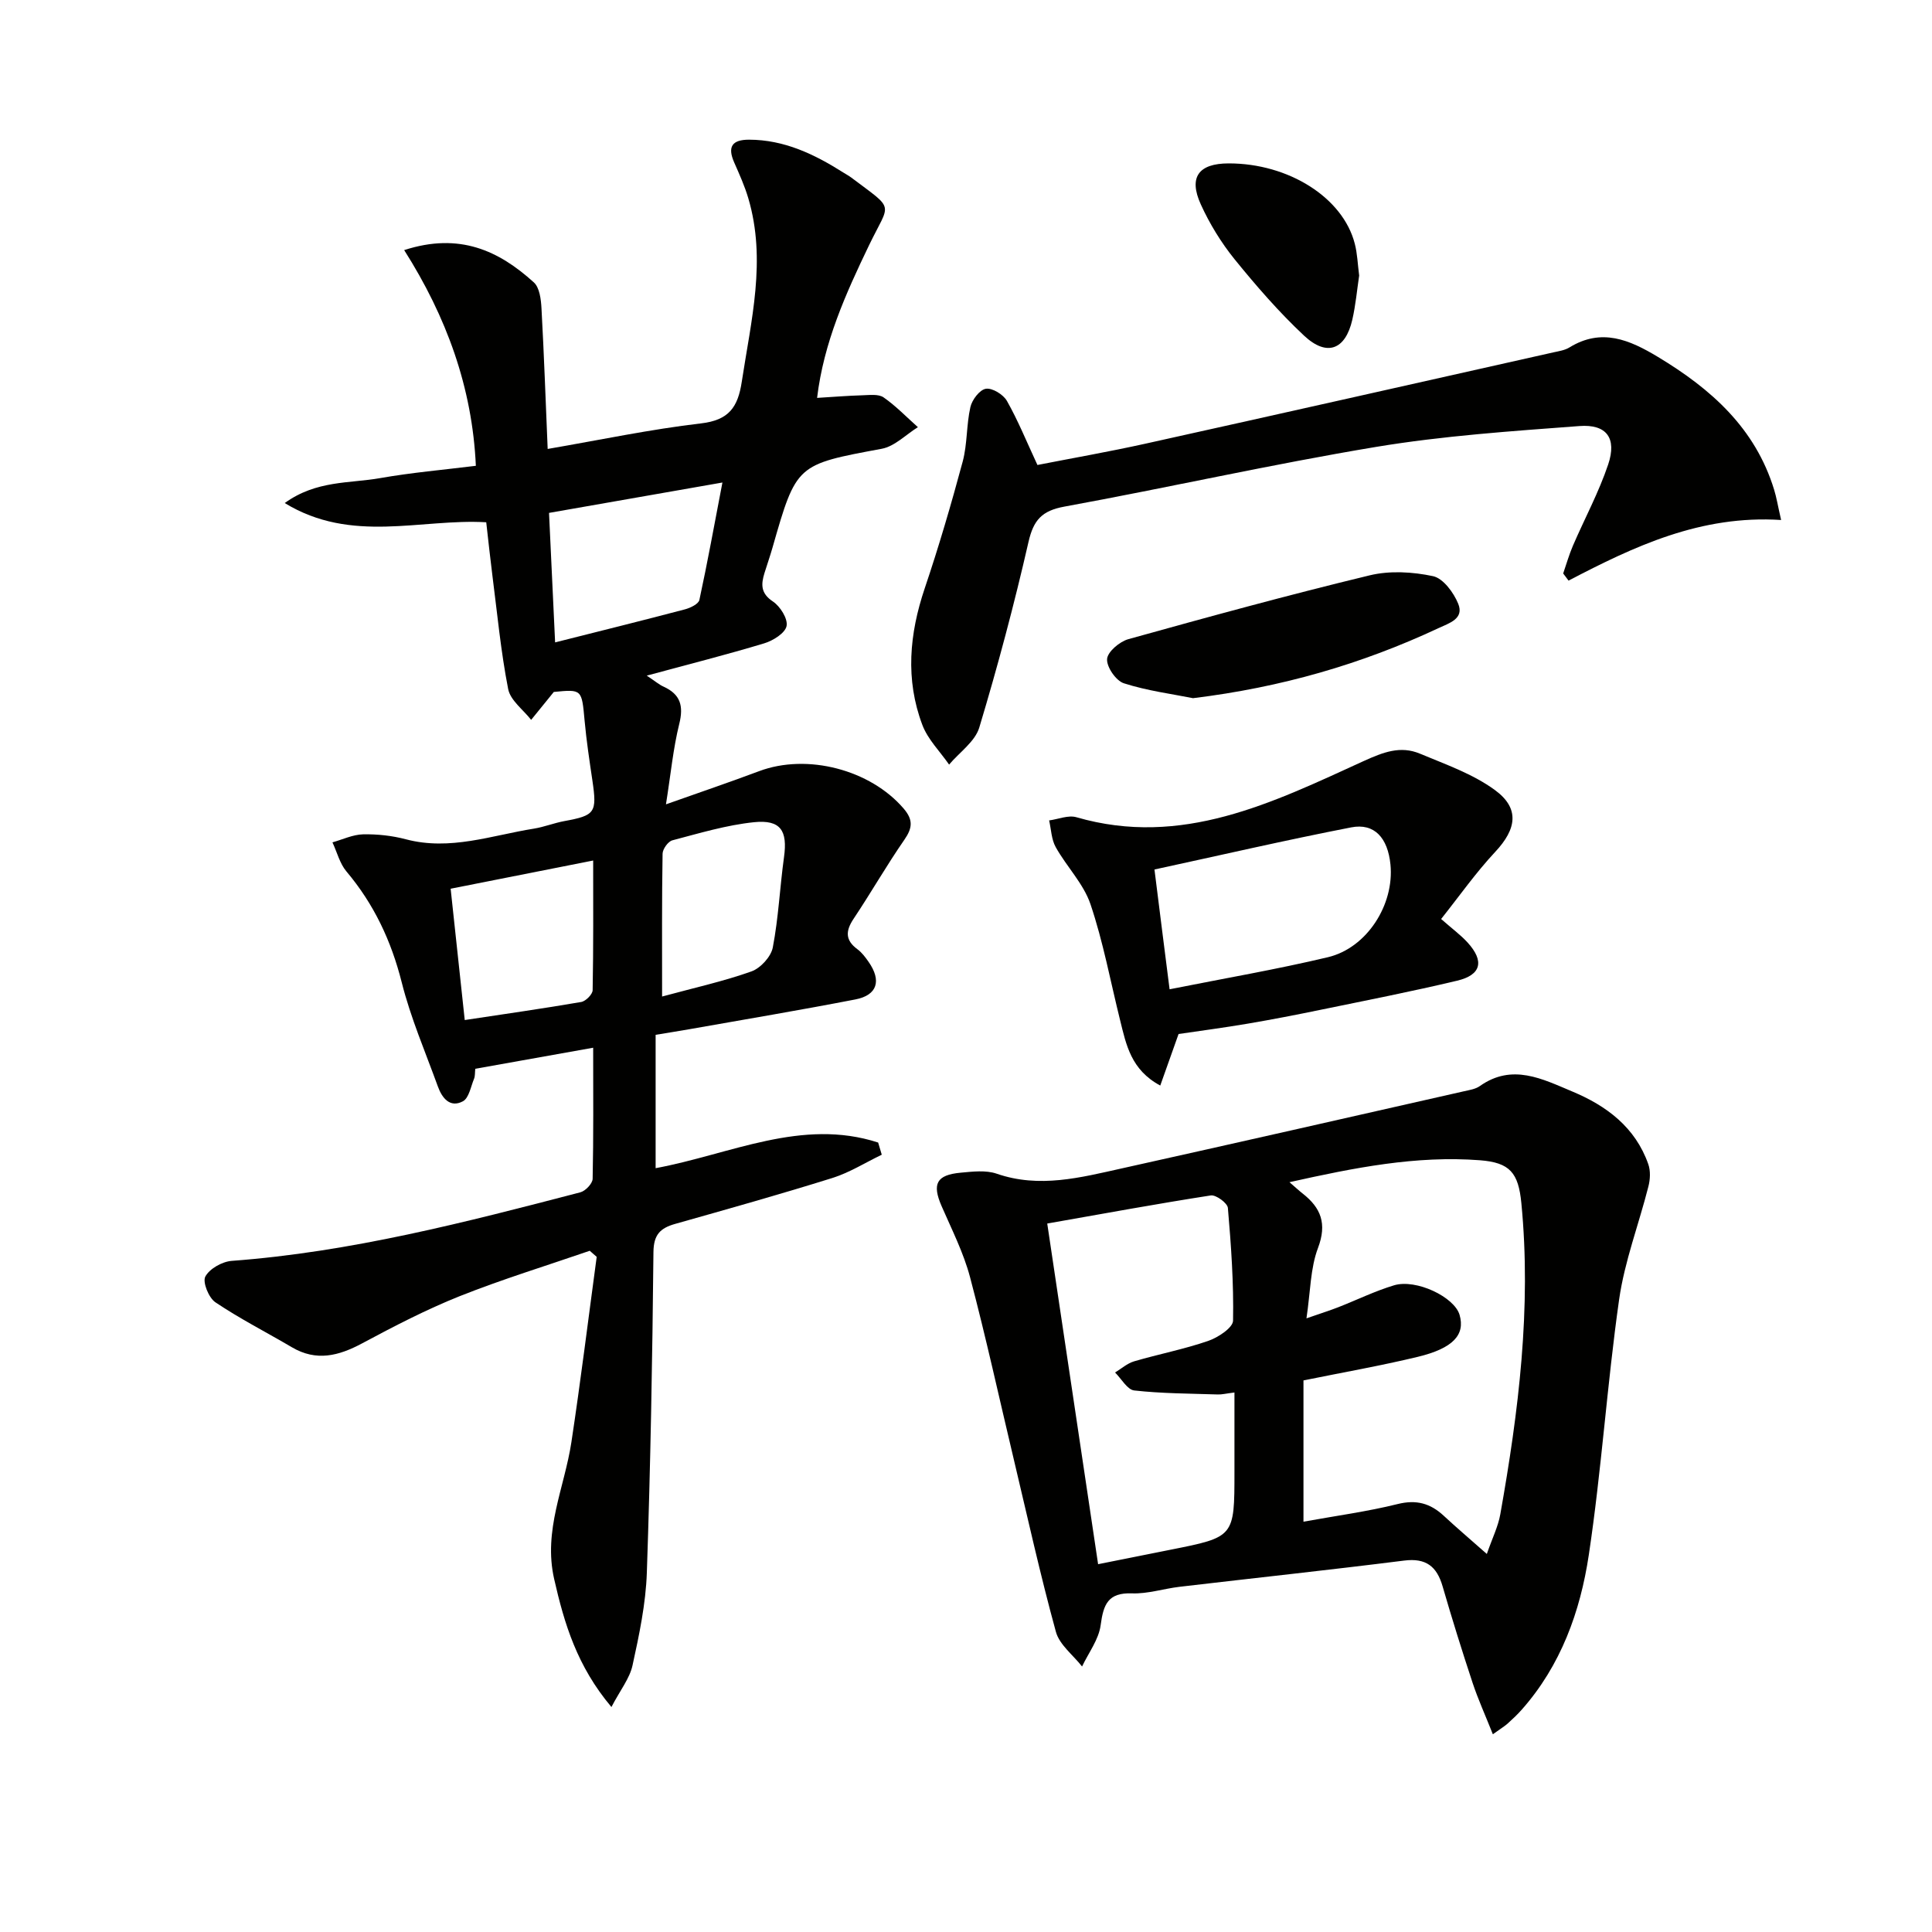
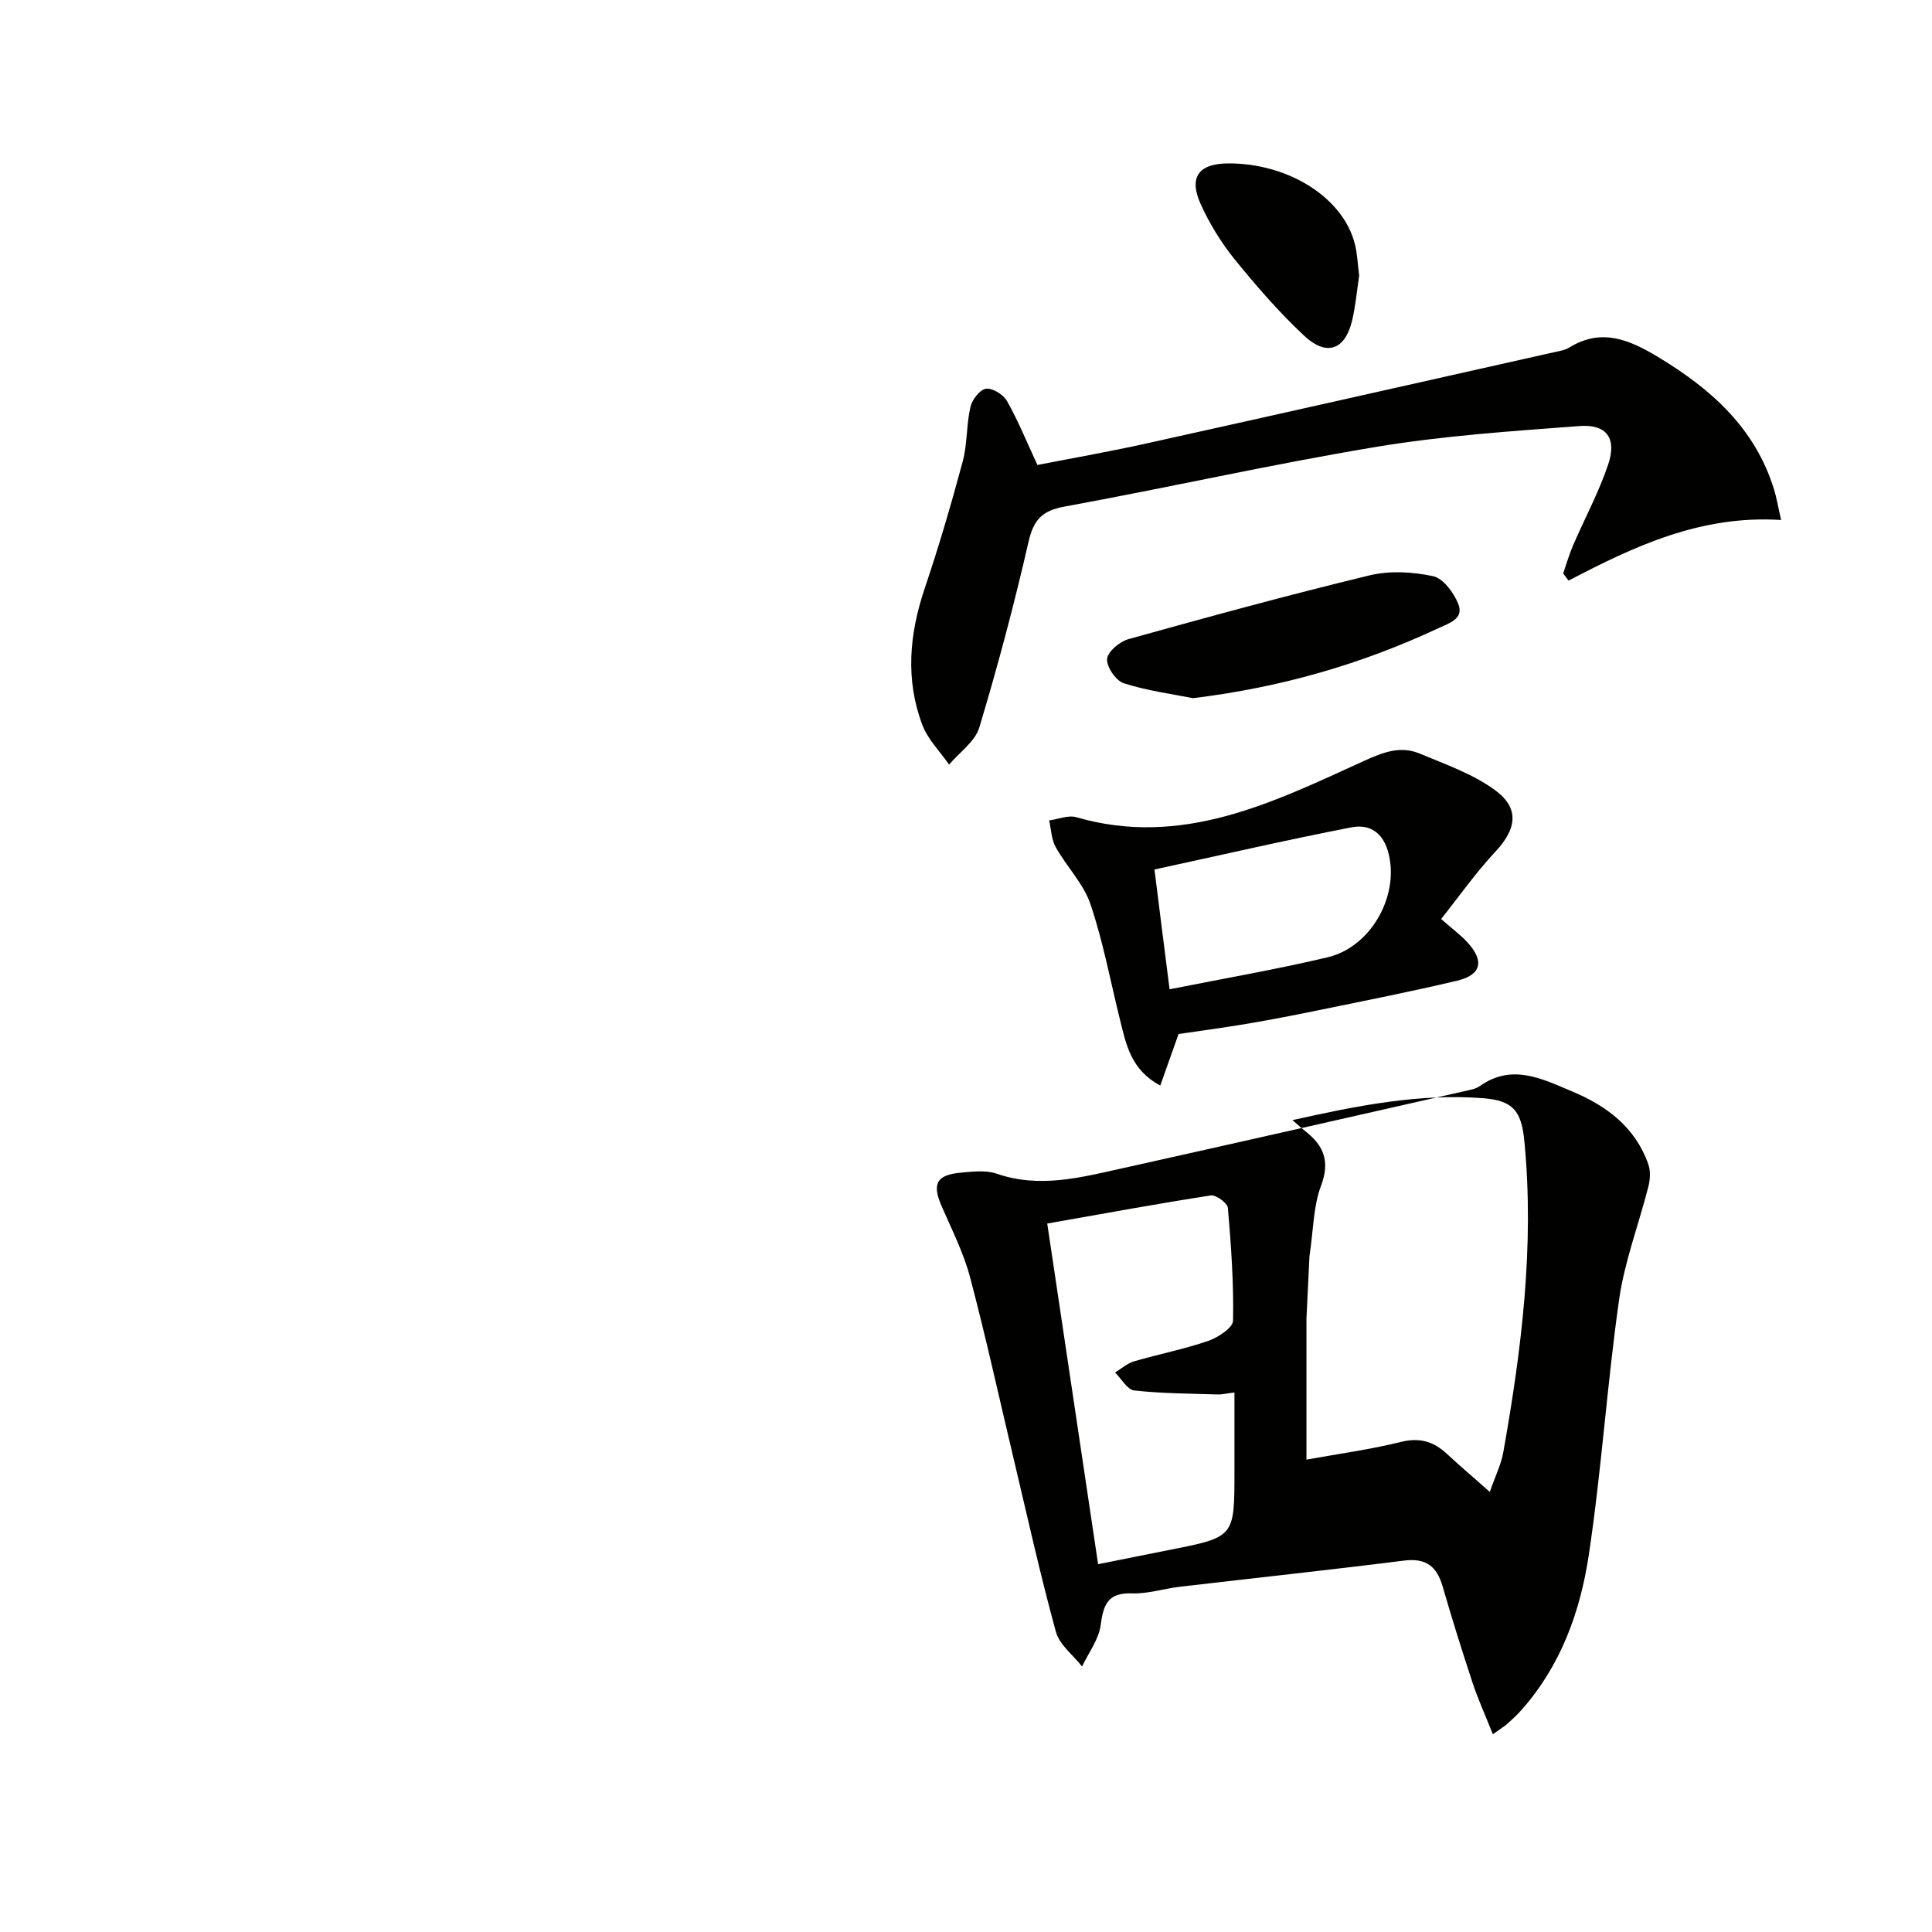
<svg xmlns="http://www.w3.org/2000/svg" enable-background="new 0 0 400 400" viewBox="0 0 400 400">
  <g fill="#010100">
-     <path d="m122.81 216.92c-8.66 1.55-16.45 2.94-24.41 4.36-.09.81-.02 1.5-.25 2.06-.68 1.64-1.06 4-2.31 4.67-2.66 1.42-4.31-.66-5.17-3.03-2.6-7.17-5.65-14.24-7.5-21.6-2.17-8.59-5.75-16.2-11.44-22.95-1.39-1.65-1.95-4-2.9-6.03 2.11-.59 4.22-1.61 6.34-1.66 2.96-.06 6.02.27 8.88 1.03 9.13 2.41 17.72-.81 26.49-2.21 2.12-.34 4.17-1.17 6.29-1.56 6.39-1.17 6.8-1.75 5.82-8.4-.61-4.11-1.23-8.22-1.61-12.35-.6-6.55-.52-6.56-6.38-5.99-1.75 2.16-3.22 3.97-4.69 5.78-1.65-2.11-4.3-4.03-4.76-6.38-1.52-7.77-2.26-15.69-3.27-23.55-.44-3.46-.81-6.93-1.27-10.98-13.51-.8-27.86 4.5-41.72-3.98 6.55-4.74 13.42-4.04 19.74-5.16 6.52-1.15 13.14-1.72 19.83-2.55-.73-16.22-6.09-30.87-14.84-44.66 11.48-3.72 19.62.14 26.84 6.68 1.2 1.08 1.49 3.54 1.59 5.39.53 9.61.86 19.23 1.28 29.1 10.92-1.88 21.28-4.07 31.74-5.29 5.79-.67 7.65-3.36 8.45-8.65 1.92-12.64 5.14-25.18 1.34-37.99-.75-2.53-1.85-4.97-2.92-7.4-1.42-3.23-.44-4.7 3.07-4.7 7.3.01 13.54 3.01 19.51 6.79.56.36 1.16.67 1.69 1.07 9.17 6.92 8.03 4.91 3.66 13.99-4.82 10.01-9.39 20.14-10.76 31.61 3.26-.2 6.31-.45 9.36-.54 1.48-.04 3.33-.3 4.4.43 2.56 1.78 4.76 4.08 7.11 6.17-2.48 1.54-4.8 3.97-7.47 4.47-17.66 3.29-17.68 3.15-22.64 20.5-.5 1.75-1.11 3.48-1.65 5.22-.72 2.34-.82 4.2 1.74 5.9 1.51 1 3.14 3.6 2.83 5.09-.31 1.48-2.81 3.03-4.64 3.58-7.72 2.33-15.54 4.31-24.31 6.68 1.74 1.15 2.54 1.86 3.48 2.28 3.51 1.6 4.18 3.99 3.25 7.73-1.26 5.08-1.75 10.35-2.75 16.64 7.22-2.56 13.29-4.62 19.29-6.87 9.95-3.73 23.01-.31 29.91 7.73 2 2.33 1.86 4.01.16 6.47-3.69 5.32-6.91 10.97-10.51 16.36-1.68 2.52-1.76 4.43.79 6.31.92.68 1.65 1.66 2.31 2.61 2.72 3.89 1.82 6.9-2.72 7.78-11.4 2.21-22.85 4.13-34.28 6.15-2.28.4-4.57.76-7.09 1.18v27.61c15.5-2.88 30.27-10.44 46.07-5.31.25.84.5 1.68.75 2.52-3.41 1.64-6.68 3.71-10.26 4.83-10.77 3.37-21.64 6.42-32.5 9.49-3.08.87-4.47 2.2-4.51 5.83-.22 22.14-.61 44.28-1.37 66.41-.22 6.42-1.58 12.85-2.96 19.16-.59 2.71-2.54 5.12-4.37 8.63-7.11-8.44-9.75-17.22-11.86-26.51-2.29-10.07 2.14-18.92 3.57-28.32 1.93-12.76 3.51-25.58 5.24-38.37-.48-.42-.96-.84-1.44-1.26-8.99 3.1-18.1 5.89-26.93 9.4-6.93 2.77-13.61 6.24-20.2 9.77-4.85 2.6-9.47 3.79-14.53.81-5.28-3.11-10.77-5.9-15.84-9.31-1.39-.93-2.7-4.19-2.09-5.33.87-1.63 3.49-3.1 5.46-3.25 24.65-1.83 48.43-8 72.2-14.2 1.05-.28 2.51-1.81 2.53-2.79.19-8.79.11-17.6.11-27.14zm26.76-117.02c-12.67 2.22-24.09 4.22-35.9 6.29.44 9.3.84 17.84 1.26 26.81 9.55-2.41 18.23-4.56 26.88-6.84 1.13-.3 2.81-1.11 2.99-1.95 1.67-7.7 3.07-15.46 4.77-24.31zm-53.35 111.29c8.39-1.27 16.27-2.39 24.11-3.74.94-.16 2.35-1.58 2.37-2.44.17-8.9.11-17.81.11-26.85-10.22 2.02-19.73 3.91-29.51 5.84.96 8.94 1.92 17.81 2.92 27.19zm40.86-4.87c6.78-1.84 12.77-3.16 18.5-5.2 1.88-.67 4.05-3.04 4.42-4.96 1.18-6.15 1.46-12.47 2.32-18.7.76-5.46-.67-7.8-6.22-7.23-5.7.59-11.31 2.28-16.89 3.75-.89.23-2.02 1.81-2.03 2.78-.16 9.46-.1 18.92-.1 29.56z" />
-     <path d="m309.08 359.06c-1.59-4-3.07-7.26-4.19-10.63-2.19-6.62-4.27-13.28-6.21-19.98-1.2-4.14-3.43-5.92-7.96-5.35-15.48 1.95-31.01 3.61-46.51 5.43-3.29.39-6.58 1.48-9.84 1.36-4.99-.19-5.92 2.31-6.49 6.57-.39 2.98-2.5 5.72-3.85 8.57-1.86-2.38-4.69-4.5-5.42-7.19-3.24-11.8-5.88-23.76-8.71-35.67-3-12.58-5.75-25.23-9.06-37.73-1.34-5.07-3.78-9.87-5.89-14.72-2-4.6-1.09-6.47 3.97-6.93 2.47-.23 5.19-.56 7.43.21 8.84 3.06 17.36.8 25.88-1.09 23.63-5.25 47.24-10.62 70.85-15.97 1.13-.26 2.4-.44 3.3-1.08 6.71-4.75 12.96-1.47 19.14 1.12 7.12 2.97 13.06 7.42 15.74 15.05.49 1.39.4 3.17.02 4.63-1.98 7.82-4.93 15.47-6.06 23.4-2.5 17.58-3.64 35.35-6.28 52.9-1.76 11.69-5.78 22.87-13.9 32.03-.88.99-1.85 1.91-2.84 2.8-.58.54-1.29.96-3.12 2.27zm-38.59-86.11c3.13-1.09 4.86-1.63 6.55-2.29 3.86-1.51 7.62-3.36 11.58-4.55 4.59-1.38 12.5 2.43 13.57 6.12 1.19 4.11-1.32 6.92-8.66 8.69-7.72 1.86-15.56 3.23-23.66 4.88v29.25c6.84-1.24 13.25-2.1 19.49-3.65 3.89-.97 6.78-.15 9.56 2.43 2.64 2.46 5.4 4.79 8.91 7.9 1.16-3.33 2.35-5.71 2.79-8.21 3.79-21.31 6.47-42.72 4.36-64.43-.61-6.28-2.37-8.39-8.56-8.87-13.18-1.01-25.98 1.53-39.45 4.54 1.3 1.12 1.98 1.76 2.72 2.34 3.81 2.98 5.08 6.25 3.19 11.27-1.59 4.19-1.56 9.01-2.39 14.58zm-53.67-19.63c3.58 23.99 7.04 47.14 10.53 70.53 5.54-1.11 10.22-2.05 14.91-2.98 13.32-2.64 13.32-2.63 13.32-16.14 0-5.37 0-10.74 0-16.43-1.84.23-2.64.44-3.44.41-5.78-.19-11.58-.19-17.31-.83-1.44-.16-2.65-2.42-3.97-3.72 1.31-.79 2.52-1.89 3.94-2.31 5.08-1.49 10.32-2.5 15.32-4.22 2.05-.7 5.14-2.73 5.17-4.2.15-7.78-.4-15.58-1.07-23.34-.09-1.01-2.46-2.75-3.53-2.59-11.07 1.72-22.12 3.75-33.87 5.82z" />
+     <path d="m309.08 359.06c-1.59-4-3.07-7.26-4.19-10.63-2.19-6.62-4.27-13.28-6.21-19.98-1.2-4.14-3.43-5.92-7.96-5.35-15.48 1.95-31.01 3.61-46.51 5.43-3.29.39-6.58 1.48-9.84 1.36-4.99-.19-5.92 2.31-6.49 6.57-.39 2.98-2.5 5.72-3.85 8.57-1.86-2.38-4.69-4.5-5.42-7.19-3.24-11.8-5.88-23.76-8.71-35.67-3-12.58-5.75-25.23-9.06-37.73-1.34-5.07-3.78-9.87-5.89-14.72-2-4.6-1.09-6.47 3.97-6.93 2.47-.23 5.19-.56 7.43.21 8.84 3.06 17.36.8 25.88-1.09 23.63-5.25 47.24-10.62 70.85-15.97 1.13-.26 2.4-.44 3.3-1.08 6.71-4.75 12.96-1.47 19.14 1.12 7.12 2.97 13.06 7.42 15.74 15.05.49 1.39.4 3.17.02 4.63-1.98 7.82-4.93 15.47-6.06 23.4-2.5 17.58-3.64 35.35-6.28 52.9-1.76 11.69-5.78 22.87-13.9 32.03-.88.99-1.85 1.91-2.84 2.8-.58.54-1.29.96-3.12 2.27zm-38.59-86.11v29.25c6.84-1.24 13.25-2.1 19.49-3.65 3.89-.97 6.78-.15 9.56 2.43 2.64 2.46 5.4 4.79 8.91 7.9 1.16-3.33 2.35-5.71 2.79-8.21 3.79-21.31 6.47-42.72 4.36-64.43-.61-6.28-2.37-8.39-8.56-8.87-13.18-1.01-25.98 1.53-39.45 4.54 1.3 1.12 1.98 1.76 2.72 2.34 3.81 2.98 5.08 6.25 3.19 11.27-1.59 4.19-1.56 9.01-2.39 14.58zm-53.67-19.63c3.58 23.99 7.04 47.14 10.53 70.53 5.54-1.11 10.22-2.05 14.91-2.98 13.32-2.64 13.32-2.63 13.32-16.14 0-5.37 0-10.74 0-16.43-1.84.23-2.64.44-3.44.41-5.78-.19-11.58-.19-17.31-.83-1.44-.16-2.65-2.42-3.97-3.72 1.31-.79 2.52-1.89 3.94-2.31 5.08-1.49 10.32-2.5 15.32-4.22 2.05-.7 5.14-2.73 5.17-4.2.15-7.78-.4-15.58-1.07-23.34-.09-1.01-2.46-2.75-3.53-2.59-11.07 1.72-22.12 3.75-33.87 5.82z" />
    <path d="m368.76 107.66c-16.63-1.07-30.41 5.45-44.01 12.55-.37-.49-.74-.99-1.11-1.48.66-1.91 1.21-3.87 2.01-5.73 2.42-5.62 5.37-11.07 7.31-16.85 1.82-5.43-.32-8.37-5.97-7.94-14.07 1.06-28.21 2.01-42.11 4.32-21.59 3.59-42.98 8.42-64.52 12.36-4.64.85-6.38 2.76-7.42 7.31-2.95 12.91-6.37 25.74-10.19 38.43-.88 2.92-4.11 5.13-6.25 7.67-1.89-2.73-4.41-5.21-5.54-8.22-3.55-9.4-2.69-18.84.5-28.29 2.92-8.65 5.49-17.43 7.86-26.24.97-3.64.75-7.58 1.59-11.27.34-1.51 1.93-3.6 3.21-3.79 1.33-.21 3.6 1.19 4.35 2.51 2.28 4.02 4.03 8.34 6.32 13.27 7.19-1.41 14.8-2.74 22.35-4.41 28.18-6.24 56.33-12.59 84.49-18.91 1.13-.25 2.36-.43 3.31-1.02 6.66-4.09 12.45-1.57 18.34 1.98 10.99 6.62 20.14 14.74 24.04 27.5.48 1.55.74 3.18 1.44 6.25z" />
    <path d="m244.01 214.08c-1.31 3.7-2.45 6.89-3.79 10.67-6.06-3.24-7.06-8.46-8.31-13.51-2-8.03-3.5-16.22-6.14-24.04-1.44-4.25-4.94-7.77-7.19-11.8-.9-1.6-.94-3.68-1.37-5.54 1.89-.25 3.97-1.15 5.65-.66 21.83 6.33 40.64-3.03 59.45-11.62 4.07-1.85 7.63-3.24 11.68-1.54 5.3 2.22 10.93 4.18 15.5 7.52 5.21 3.8 4.5 8.09.09 12.8-4.02 4.3-7.44 9.17-11.21 13.91 2.32 2.04 4.07 3.32 5.49 4.88 3.49 3.84 2.83 6.7-2.17 7.89-9.36 2.23-18.81 4.08-28.24 6.02-5.03 1.04-10.08 2.02-15.14 2.88-4.89.83-9.81 1.48-14.3 2.14zm-1.86-9.26c11.44-2.28 22.19-4.12 32.78-6.64 8.1-1.93 13.77-10.91 12.95-19.18-.55-5.54-3.33-8.64-8.13-7.7-13.59 2.64-27.08 5.77-40.73 8.72 1.06 8.53 2.02 16.05 3.13 24.8z" />
    <path d="m247 144.55c-4.35-.87-9.47-1.53-14.31-3.08-1.63-.52-3.6-3.37-3.48-5.02.1-1.51 2.6-3.62 4.41-4.12 16.59-4.62 33.21-9.17 49.95-13.21 4.16-1.01 8.91-.73 13.13.17 2.09.45 4.26 3.39 5.2 5.69 1.3 3.16-1.9 4.04-4.1 5.08-15.9 7.44-32.53 12.26-50.8 14.49z" />
    <path d="m281.4 57.05c-.44 2.94-.72 6.09-1.42 9.15-1.43 6.23-5.26 7.71-9.98 3.3-5.19-4.86-9.9-10.29-14.39-15.82-2.78-3.44-5.17-7.34-7-11.37-2.57-5.65-.43-8.47 5.76-8.48 12.42-.02 23.68 7.09 26.12 16.62.54 2.06.6 4.24.91 6.6z" />
  </g>
</svg>